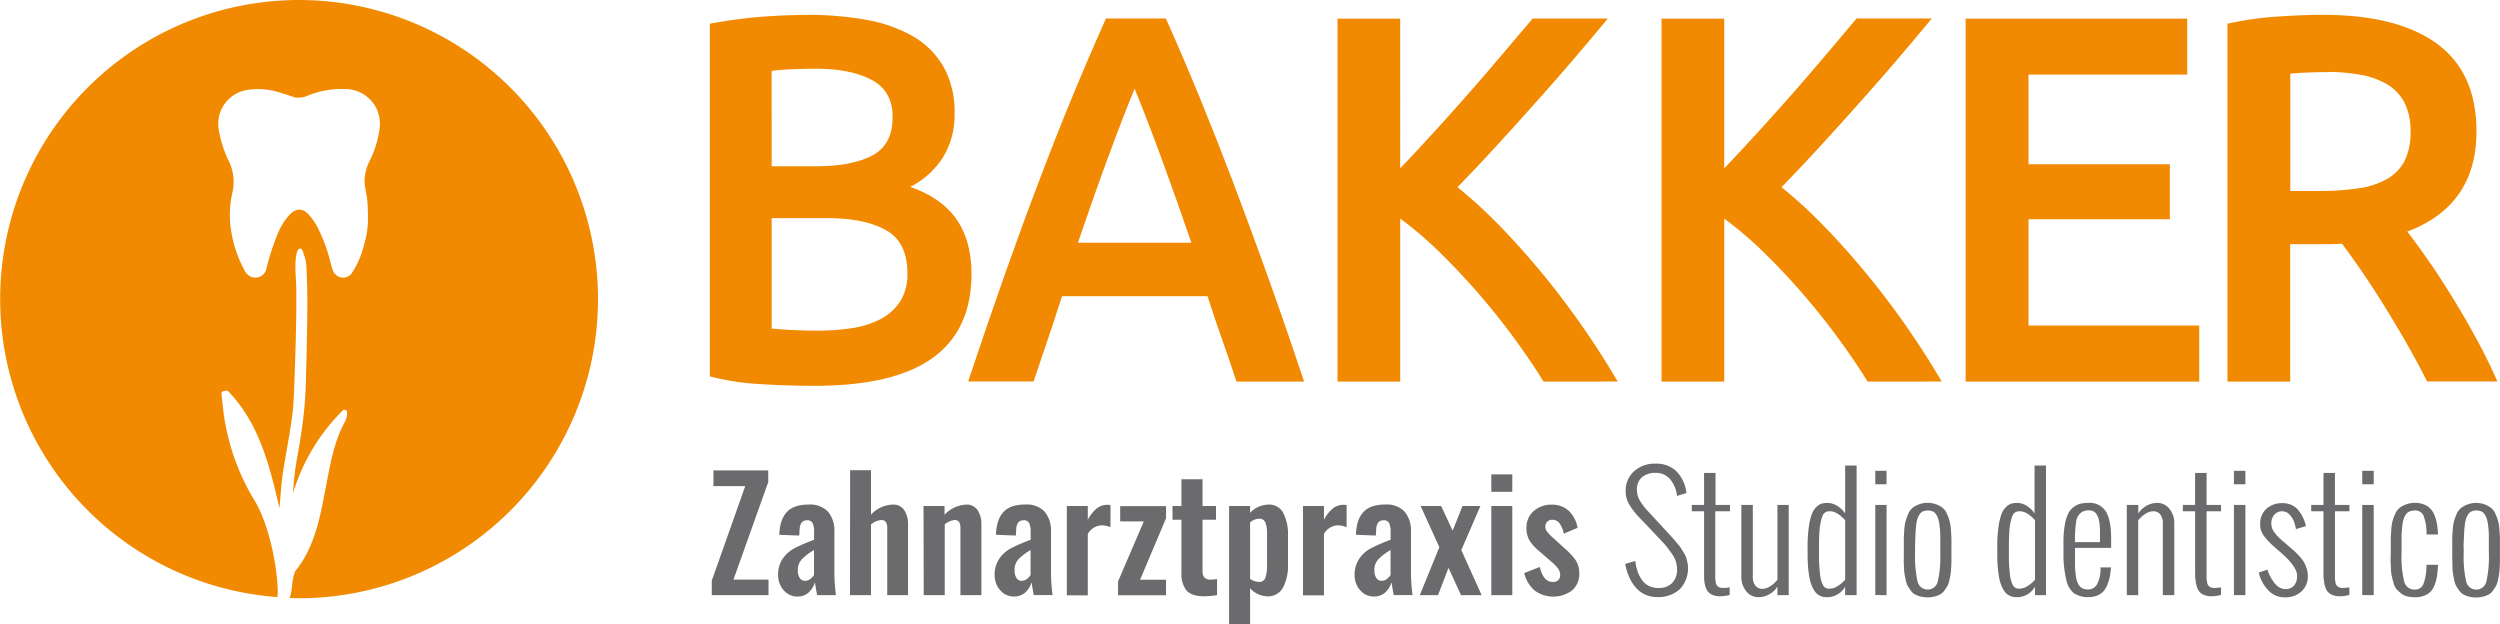
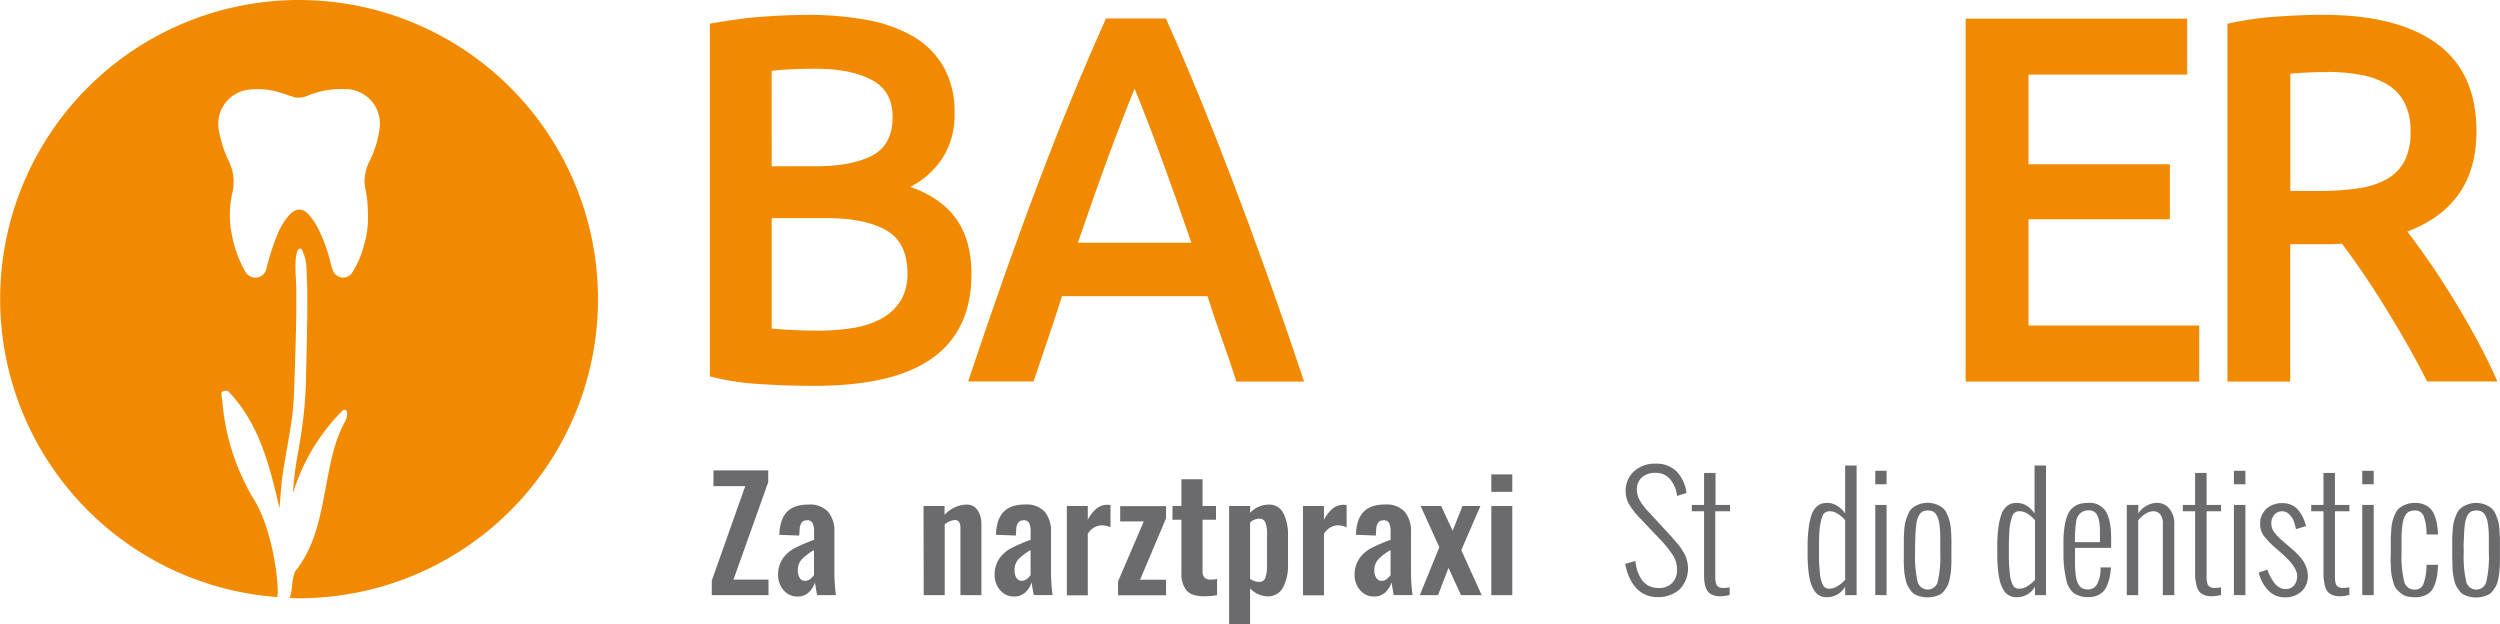
<svg xmlns="http://www.w3.org/2000/svg" id="Ebene_1" data-name="Ebene 1" viewBox="0 0 654.42 163.47">
  <defs>
    <style>.cls-1{fill:#f18a00;}.cls-2{fill:#6b6a6c;}</style>
  </defs>
  <title>dr-bakker-logo-OK</title>
  <path class="cls-1" d="M213.05,101q-7.17,0-14.47-.48a64.78,64.78,0,0,1-12.77-2V6.21c1.91-.36,4-.7,6.13-1s4.38-.58,6.64-.76,4.5-.32,6.71-.41,4.32-.14,6.32-.14a83.65,83.65,0,0,1,15.25,1.31A37.42,37.42,0,0,1,239,9.51a21.82,21.82,0,0,1,8,8,24,24,0,0,1,2.87,12.21,21,21,0,0,1-3.06,11.52,22,22,0,0,1-8.54,7.68q8.22,2.88,12.12,8.5t3.91,14.27q0,14.67-10.16,22T213.05,101ZM202,43.52h11.6q9.38,0,14.72-2.81t5.34-10.08q0-6.85-5.53-9.74T213.7,18q-3.78,0-6.71.14c-2,.09-3.63.23-5,.41Zm0,13.58V86q2.75.27,5.86.41c2.09.09,4,.14,5.74.14A60.5,60.5,0,0,0,223,85.9a23.82,23.82,0,0,0,7.56-2.4,13.69,13.69,0,0,0,5.08-4.6,13.23,13.23,0,0,0,1.89-7.4c0-5.4-1.87-9.14-5.6-11.25S223,57.1,216.43,57.1Z" />
  <path class="cls-1" d="M323.67,99.89q-1.83-5.62-3.79-11.11t-3.79-11.25H278q-1.83,5.76-3.72,11.32c-1.26,3.7-2.51,7.38-3.72,11H253.43q5.08-15.23,9.64-28.12T272,47.36q4.36-11.52,8.66-21.94t8.85-20.58h15.68Q309.73,15,314,25.42t8.66,21.94q4.37,11.52,9,24.41t9.71,28.12ZM297,23.22q-3,7.28-6.84,17.69t-8,22.63h29.71q-4.19-12.19-8.08-22.76T297,23.22Z" />
-   <path class="cls-1" d="M404.06,99.89q-3.39-5.49-7.82-11.52t-9.32-11.66Q382,71.08,376.83,66a96.28,96.28,0,0,0-10.3-8.78V99.89H350.12v-95h16.41V44.07q4.31-4.53,9-9.67T384.84,24q4.62-5.28,8.79-10.22l7.56-8.92h19.68q-4.31,5.22-9.12,10.84T401.84,27q-5.07,5.7-10.23,11.32T381.52,49a122.74,122.74,0,0,1,11.14,10.21q5.67,5.84,11.14,12.48t10.49,13.86q5,7.2,9.18,14.33Z" />
-   <path class="cls-1" d="M488.88,99.89q-3.39-5.49-7.82-11.52t-9.32-11.66q-4.87-5.62-10.09-10.7a96.28,96.28,0,0,0-10.3-8.78V99.89H434.94v-95h16.41V44.07q4.31-4.53,9-9.67T469.66,24q4.62-5.28,8.79-10.22L486,4.84h19.68q-4.31,5.22-9.12,10.84T486.66,27q-5.07,5.7-10.23,11.32T466.34,49a122.74,122.74,0,0,1,11.14,10.21q5.67,5.84,11.14,12.48t10.49,13.86q5,7.2,9.18,14.33Z" />
  <path class="cls-1" d="M514.54,99.89v-95h58V19.52H531V43h37v14.4H531V85.21h44.69V99.89Z" />
  <path class="cls-1" d="M608,3.88q19.54,0,29.9,7.55t10.36,23q0,19.34-18.11,26.19,2.46,3.17,5.6,7.68t6.38,9.81q3.25,5.28,6.26,10.84c2,3.7,3.78,7.33,5.34,10.9H635.33c-1.65-3.29-3.44-6.61-5.34-9.94s-3.85-6.59-5.8-9.74-3.89-6.13-5.8-8.92-3.69-5.28-5.34-7.47c-1.22.09-2.26.14-3.13.14H599.5V99.89H583.08V6.21a84.17,84.17,0,0,1,12.77-1.85Q602.62,3.88,608,3.88Zm1.17,15q-5.22,0-9.64.41V50h7.16a71.45,71.45,0,0,0,10.56-.69,21.42,21.42,0,0,0,7.62-2.47,11.72,11.72,0,0,0,4.62-4.8A16.52,16.52,0,0,0,631,34.33a15.89,15.89,0,0,0-1.57-7.41,12,12,0,0,0-4.49-4.8,20.76,20.76,0,0,0-7-2.53A47.81,47.81,0,0,0,609.14,18.83Z" />
  <path class="cls-2" d="M186.32,152l8.76-24.75h-8.32v-4.12H201.1v3.07L192,151.72h9.17v4.07H186.32Z" />
  <path class="cls-2" d="M206.08,155.35a5.32,5.32,0,0,1-1.77-2.08,5.89,5.89,0,0,1-.63-2.64,7.41,7.41,0,0,1,1.27-4.47,8.84,8.84,0,0,1,3.15-2.72,46.76,46.76,0,0,1,5-2.14v-2a5.35,5.35,0,0,0-.39-2.36,1.48,1.48,0,0,0-1.47-.75c-1.24,0-1.88.86-1.94,2.58l-.08,1.42L204,140c.08-2.7.75-4.68,2-6s3.14-1.92,5.67-1.92a6.44,6.44,0,0,1,5.09,1.88,7.78,7.78,0,0,1,1.66,5.31v10.78a46.46,46.46,0,0,0,.4,5.73h-4.93c-.27-1.45-.45-2.57-.56-3.35a5.92,5.92,0,0,1-1.64,2.65,4.17,4.17,0,0,1-3,1.07A4.49,4.49,0,0,1,206.08,155.35Zm6-3.76a5.1,5.1,0,0,0,1-1.05V144a13.75,13.75,0,0,0-3.19,2.41,4.1,4.1,0,0,0-1.05,2.88,3.66,3.66,0,0,0,.5,2,1.6,1.6,0,0,0,1.4.75A2.1,2.1,0,0,0,212.06,151.59Z" />
-   <path class="cls-2" d="M222.53,123.09H228v11.63a8,8,0,0,1,5.77-2.63,3.26,3.26,0,0,1,2.93,1.46,6.6,6.6,0,0,1,1,3.67v18.57h-5.45V138.31a3.13,3.13,0,0,0-.35-1.66,1.38,1.38,0,0,0-1.23-.52A4.63,4.63,0,0,0,228,137.3v18.49h-5.5Z" />
  <path class="cls-2" d="M241.75,132.46h5.5v2.3a8.22,8.22,0,0,1,5.65-2.67,3.36,3.36,0,0,1,3,1.46,6.45,6.45,0,0,1,1,3.67v18.57h-5.49V138.31a3.14,3.14,0,0,0-.34-1.66,1.38,1.38,0,0,0-1.23-.52,4.84,4.84,0,0,0-2.54,1.13v18.53h-5.5Z" />
  <path class="cls-2" d="M262.77,155.35a5.43,5.43,0,0,1-1.78-2.08,6,6,0,0,1-.62-2.64,7.41,7.41,0,0,1,1.27-4.47,8.84,8.84,0,0,1,3.15-2.72,47.38,47.38,0,0,1,5-2.14v-2a5.38,5.38,0,0,0-.38-2.36,1.49,1.49,0,0,0-1.47-.75c-1.24,0-1.89.86-1.94,2.58l-.08,1.42-5.21-.2c.08-2.7.75-4.68,2-6s3.14-1.92,5.67-1.92a6.44,6.44,0,0,1,5.09,1.88,7.78,7.78,0,0,1,1.65,5.31v10.78a46.65,46.65,0,0,0,.41,5.73h-4.93c-.27-1.45-.46-2.57-.56-3.35a6,6,0,0,1-1.64,2.65,4.2,4.2,0,0,1-3,1.07A4.48,4.48,0,0,1,262.77,155.35Zm6-3.76a4.8,4.8,0,0,0,1-1.05V144a14,14,0,0,0-3.19,2.41,4.1,4.1,0,0,0-1,2.88,3.58,3.58,0,0,0,.5,2,1.59,1.59,0,0,0,1.39.75A2.1,2.1,0,0,0,268.75,151.59Z" />
  <path class="cls-2" d="M279.26,132.46h5.49v3.59a9.66,9.66,0,0,1,2.39-3,4.42,4.42,0,0,1,2.7-.91,3.89,3.89,0,0,1,.85.08V138a6.46,6.46,0,0,0-2.26-.49,4.37,4.37,0,0,0-3.68,2.26v16.07h-5.49Z" />
  <path class="cls-2" d="M292.67,152.2l6.74-15.71h-6.18v-4h12v3.19l-6.79,16.07h6.79v4.07H292.67Z" />
  <path class="cls-2" d="M310.57,154.54a6.87,6.87,0,0,1-1.31-4.56V136.05h-2.34v-3.59h2.34v-7h5.53v7h3.52v3.59h-3.52v13.44a2.37,2.37,0,0,0,.51,1.7,2.13,2.13,0,0,0,1.59.53,7.37,7.37,0,0,0,1.7-.17v4.24a20.26,20.26,0,0,1-3.51.29C313,156.08,311.45,155.56,310.57,154.54Z" />
  <path class="cls-2" d="M321.74,132.46h5.49v1.77a6.81,6.81,0,0,1,4.76-2.14,4.11,4.11,0,0,1,4,2.34,12.09,12.09,0,0,1,1.17,5.46v7.91a12.2,12.2,0,0,1-1.31,6,4.43,4.43,0,0,1-4.14,2.31,6.57,6.57,0,0,1-4.48-2.1v9.41h-5.49Zm9.51,18.73a9.52,9.52,0,0,0,.42-3.19v-8.4a7.29,7.29,0,0,0-.44-2.82,1.62,1.62,0,0,0-1.62-1,3.6,3.6,0,0,0-2.38,1v14.73a4.07,4.07,0,0,0,2.42.81A1.6,1.6,0,0,0,331.25,151.19Z" />
  <path class="cls-2" d="M341.08,132.46h5.49v3.59a9.65,9.65,0,0,1,2.38-3,4.45,4.45,0,0,1,2.71-.91,3.72,3.72,0,0,1,.84.08V138a6.41,6.41,0,0,0-2.26-.49,4.35,4.35,0,0,0-3.67,2.26v16.07h-5.49Z" />
  <path class="cls-2" d="M357,155.35a5.43,5.43,0,0,1-1.78-2.08,5.89,5.89,0,0,1-.63-2.64,7.41,7.41,0,0,1,1.28-4.47,8.67,8.67,0,0,1,3.15-2.72,47.38,47.38,0,0,1,5-2.14v-2a5.53,5.53,0,0,0-.38-2.36,1.51,1.51,0,0,0-1.48-.75c-1.23,0-1.88.86-1.93,2.58l-.08,1.42-5.21-.2c.08-2.7.74-4.68,2-6s3.14-1.92,5.67-1.92a6.45,6.45,0,0,1,5.09,1.88,7.78,7.78,0,0,1,1.65,5.31v10.78a46.65,46.65,0,0,0,.41,5.73h-4.93c-.27-1.45-.46-2.57-.57-3.35a5.9,5.9,0,0,1-1.63,2.65,4.21,4.21,0,0,1-3,1.07A4.46,4.46,0,0,1,357,155.35Zm6-3.76a4.86,4.86,0,0,0,1-1.05V144a13.75,13.75,0,0,0-3.19,2.41,4.1,4.1,0,0,0-1.05,2.88,3.58,3.58,0,0,0,.51,2,1.58,1.58,0,0,0,1.39.75A2.08,2.08,0,0,0,363,151.59Z" />
  <path class="cls-2" d="M376.77,143.24l-4.89-10.78h5.37l3,6.46,2.59-6.46h4.68l-5,11.54,5.33,11.79h-5.41l-3.27-7.14-2.74,7.14h-4.77Z" />
  <path class="cls-2" d="M390.38,124.18h5.49v4.56h-5.49Zm0,8.28h5.49v23.33h-5.49Z" />
-   <path class="cls-2" d="M401.72,154.58A8.7,8.7,0,0,1,399,150l4.07-1.58c.62,2.62,1.75,3.92,3.4,3.92a2,2,0,0,0,1.43-.48,1.76,1.76,0,0,0,.5-1.34,2.85,2.85,0,0,0-.56-1.71,12.17,12.17,0,0,0-2-2l-2.79-2.42a12,12,0,0,1-2.62-2.83,6.29,6.29,0,0,1-.85-3.35,5.65,5.65,0,0,1,1.88-4.42,6.84,6.84,0,0,1,4.74-1.68,6.3,6.3,0,0,1,4.49,1.64,7.91,7.91,0,0,1,2.26,4.42l-3.6,1.53a6.62,6.62,0,0,0-1.07-2.64,2.25,2.25,0,0,0-1.91-1,1.8,1.8,0,0,0-1.36.52,1.88,1.88,0,0,0-.5,1.34,2.32,2.32,0,0,0,.56,1.37,13.46,13.46,0,0,0,1.7,1.7l2.83,2.58a16.46,16.46,0,0,1,2.8,3,5.9,5.9,0,0,1,1,3.45,5.62,5.62,0,0,1-1.92,4.56,8.23,8.23,0,0,1-9.75,0Z" />
  <path class="cls-2" d="M425.43,147.61l2.64-.77a13.73,13.73,0,0,0,.56,2.63,9.45,9.45,0,0,0,1.1,2.23,4.85,4.85,0,0,0,1.82,1.63,5.57,5.57,0,0,0,2.58.59,4.79,4.79,0,0,0,3.56-1.28A4.92,4.92,0,0,0,439,149a6.91,6.91,0,0,0-1.16-3.76,28.3,28.3,0,0,0-3.4-4.18l-5.3-5.58a18.94,18.94,0,0,1-2.66-3.43,6.61,6.61,0,0,1-.93-3.36,6.84,6.84,0,0,1,2.19-5.32,8,8,0,0,1,5.62-2,7.58,7.58,0,0,1,5.36,1.88,9.68,9.68,0,0,1,2.7,5.47l.06.32-2.52.79,0-.28a8,8,0,0,0-1.83-4.16,4.75,4.75,0,0,0-3.73-1.61,5.32,5.32,0,0,0-3.58,1.14,4.19,4.19,0,0,0-1.33,3.37,5.38,5.38,0,0,0,.72,2.64,14.26,14.26,0,0,0,2.06,2.76l5,5.42,1,1.08,1,1.13.9,1.07a10.26,10.26,0,0,1,.91,1.19l.7,1.14a6.12,6.12,0,0,1,.62,1.29q.17.56.33,1.29a7.89,7.89,0,0,1-2.08,7,8.42,8.42,0,0,1-5.79,2,7.66,7.66,0,0,1-3.29-.7,7.21,7.21,0,0,1-2.5-1.93,10.87,10.87,0,0,1-1.65-2.76A14.29,14.29,0,0,1,425.43,147.61Z" />
  <path class="cls-2" d="M446.07,150.21V133.83h-3.21v-1.65h3.21V123.8h3v8.38h3.79v1.65H449v16.25c0,.56,0,1,0,1.33a6.86,6.86,0,0,0,.13,1,2.11,2.11,0,0,0,.31.84,1.64,1.64,0,0,0,.59.46,2.13,2.13,0,0,0,1,.19,8.45,8.45,0,0,0,1.74-.16v2a10.15,10.15,0,0,1-2.57.34,4.72,4.72,0,0,1-1.89-.35,3.15,3.15,0,0,1-1.21-.85,3.84,3.84,0,0,1-.67-1.36,7.79,7.79,0,0,1-.31-1.59C446.09,151.51,446.07,150.91,446.07,150.21Z" />
-   <path class="cls-2" d="M455.83,150.73V132.18h3v18.61a3.85,3.85,0,0,0,.69,2.55,2.28,2.28,0,0,0,1.81.8,3.9,3.9,0,0,0,2-.64,7.57,7.57,0,0,0,1.95-1.75V132.18h2.95v23.61h-2.95v-2.22a6.36,6.36,0,0,1-2.27,2.07,5.86,5.86,0,0,1-2.74.69,4.07,4.07,0,0,1-3.09-1.47A6,6,0,0,1,455.83,150.73Z" />
  <path class="cls-2" d="M483,155.79v-2.22a5.43,5.43,0,0,1-4.77,2.76,4.78,4.78,0,0,1-1-.09,3.6,3.6,0,0,1-1-.38,3.16,3.16,0,0,1-.95-.77,6.68,6.68,0,0,1-.83-1.34,10,10,0,0,1-.68-2,22.19,22.19,0,0,1-.43-2.87c-.11-1.14-.17-2.42-.17-3.84v-1.87a36.09,36.09,0,0,1,.33-5.26,15.16,15.16,0,0,1,.8-3.38,4.82,4.82,0,0,1,1.22-1.86,3.42,3.42,0,0,1,1.38-.85,5.85,5.85,0,0,1,1.48-.17,4.84,4.84,0,0,1,2.43.7A6.78,6.78,0,0,1,483,134.4V121.86h3v33.93Zm0-4V136.18q-2.11-2.35-4-2.35a2.86,2.86,0,0,0-.72.08,2,2,0,0,0-.65.35,1.91,1.91,0,0,0-.59.9,12,12,0,0,0-.46,1.62,16.22,16.22,0,0,0-.32,2.61c-.07,1.08-.1,2.34-.1,3.79v1.87c0,1.23,0,2.33.09,3.29s.13,1.76.22,2.39a8.78,8.78,0,0,0,.38,1.6,6.54,6.54,0,0,0,.45,1,1.42,1.42,0,0,0,.56.53,2.12,2.12,0,0,0,.6.22,5,5,0,0,0,.64,0,3.69,3.69,0,0,0,1.93-.66A8.4,8.4,0,0,0,483,151.75Z" />
  <path class="cls-2" d="M490.89,126.77v-3.53h2.95v3.53Zm0,29V132.18h2.95v23.61Z" />
  <path class="cls-2" d="M498.36,144.6v-1.23c0-1.05,0-1.85,0-2.41s.05-1.32.12-2.29a12.86,12.86,0,0,1,.34-2.26,15.06,15.06,0,0,1,.68-1.85,4.09,4.09,0,0,1,1.11-1.59,6.52,6.52,0,0,1,7.95,0,4.09,4.09,0,0,1,1.11,1.59,13.57,13.57,0,0,1,.68,1.85,12,12,0,0,1,.34,2.26c.07,1,.11,1.73.13,2.29s0,1.36,0,2.41v1.23c0,.88,0,1.54,0,2s0,1.06-.06,1.86a18.24,18.24,0,0,1-.16,1.84q-.11.66-.33,1.62a5.28,5.28,0,0,1-.52,1.5,11.83,11.83,0,0,1-.78,1.17,3.19,3.19,0,0,1-1.08,1,7.33,7.33,0,0,1-1.45.55,7.68,7.68,0,0,1-3.73,0,7.58,7.58,0,0,1-1.45-.55,3.38,3.38,0,0,1-1.08-1q-.46-.65-.78-1.17a5.61,5.61,0,0,1-.52-1.5c-.15-.64-.25-1.18-.33-1.62a16.11,16.11,0,0,1-.15-1.84q-.06-1.2-.06-1.86C498.36,146.14,498.36,145.48,498.36,144.6Zm2.95-1.23v1.23a30,30,0,0,0,.65,7.64,2.72,2.72,0,0,0,5.29,0,30,30,0,0,0,.65-7.64v-1.23c0-1.25,0-2.3,0-3.15s-.08-1.67-.17-2.46a9.61,9.61,0,0,0-.35-1.88,5,5,0,0,0-.59-1.25,2.1,2.1,0,0,0-.89-.77,3.17,3.17,0,0,0-1.25-.23,3.1,3.1,0,0,0-1.25.23,2.12,2.12,0,0,0-.9.77,4.31,4.31,0,0,0-.59,1.24,10.38,10.38,0,0,0-.35,1.89c-.08.8-.14,1.62-.17,2.46S501.31,142.11,501.31,143.37Z" />
  <path class="cls-2" d="M532.7,155.79v-2.22a5.43,5.43,0,0,1-4.77,2.76,4.85,4.85,0,0,1-1-.09,3.6,3.6,0,0,1-1-.38,3.16,3.16,0,0,1-1-.77,6.68,6.68,0,0,1-.83-1.34,10,10,0,0,1-.68-2,24.08,24.08,0,0,1-.43-2.87c-.11-1.14-.17-2.42-.17-3.84v-1.87a36.09,36.09,0,0,1,.33-5.26,15.16,15.16,0,0,1,.8-3.38,4.82,4.82,0,0,1,1.22-1.86,3.42,3.42,0,0,1,1.38-.85,5.85,5.85,0,0,1,1.48-.17,4.79,4.79,0,0,1,2.43.7,6.78,6.78,0,0,1,2.12,2.06V121.86h3v33.93Zm0-4V136.18q-2.12-2.35-4-2.35a2.86,2.86,0,0,0-.72.08,2,2,0,0,0-.65.35,1.91,1.91,0,0,0-.59.9,13.7,13.7,0,0,0-.46,1.62,16.22,16.22,0,0,0-.32,2.61c-.07,1.08-.1,2.34-.1,3.79v1.87c0,1.23,0,2.33.09,3.29s.13,1.76.22,2.39a8.78,8.78,0,0,0,.38,1.6,6.54,6.54,0,0,0,.45,1,1.44,1.44,0,0,0,.57.53,2,2,0,0,0,.59.22,5,5,0,0,0,.64,0,3.69,3.69,0,0,0,1.93-.66A8.2,8.2,0,0,0,532.7,151.75Z" />
  <path class="cls-2" d="M540.15,144.91v-3.29a25.81,25.81,0,0,1,.36-4.27,10.79,10.79,0,0,1,.88-2.89,4.62,4.62,0,0,1,1.4-1.72,4.9,4.9,0,0,1,1.76-.87,8.84,8.84,0,0,1,2.13-.23,4.94,4.94,0,0,1,4.56,2.25c.93,1.5,1.39,3.86,1.39,7.1,0,1,0,1.79,0,2.42h-9.46V147a26.44,26.44,0,0,0,.23,3.82,5.65,5.65,0,0,0,.72,2.23,2.62,2.62,0,0,0,1.08,1,3.82,3.82,0,0,0,1.5.25,2.62,2.62,0,0,0,2.22-1.33,8.27,8.27,0,0,0,.91-4.44h2.76a22.44,22.44,0,0,1-.31,2.38,10.83,10.83,0,0,1-.62,2.09,5.88,5.88,0,0,1-1,1.74,4.64,4.64,0,0,1-1.6,1.12,5.6,5.6,0,0,1-2.27.44,6.6,6.6,0,0,1-3.89-1,6,6,0,0,1-2-3.47A28.3,28.3,0,0,1,540.15,144.91Zm3-3h6.55q0-.78,0-1.59c0-.54,0-1.08,0-1.63s-.07-1.07-.11-1.57a7.29,7.29,0,0,0-.27-1.39,4.54,4.54,0,0,0-.49-1.11,2.09,2.09,0,0,0-.81-.75,2.51,2.51,0,0,0-1.18-.28,3.65,3.65,0,0,0-1.79.4A3.41,3.41,0,0,0,544,135a4.09,4.09,0,0,0-.56,1.8,20.45,20.45,0,0,0-.21,2.22C543.16,139.6,543.15,140.6,543.15,142Z" />
  <path class="cls-2" d="M556.73,155.79V132.18h3v2.22a6.28,6.28,0,0,1,2.27-2.07,5.83,5.83,0,0,1,2.74-.69,4,4,0,0,1,3.08,1.47,5.93,5.93,0,0,1,1.34,4.13v18.55h-3V137.18a3.85,3.85,0,0,0-.69-2.55,2.3,2.3,0,0,0-1.82-.8,3.86,3.86,0,0,0-2,.64,7.54,7.54,0,0,0-1.94,1.75v19.57Z" />
  <path class="cls-2" d="M574.61,150.21V133.83H571.4v-1.65h3.21V123.8h3v8.38h3.79v1.65h-3.79v16.25c0,.56,0,1,0,1.33a6.86,6.86,0,0,0,.13,1,2,2,0,0,0,.32.84,1.48,1.48,0,0,0,.59.46,2.06,2.06,0,0,0,1,.19,8.32,8.32,0,0,0,1.74-.16v2a10.15,10.15,0,0,1-2.57.34,4.72,4.72,0,0,1-1.89-.35,3.23,3.23,0,0,1-1.21-.85,3.84,3.84,0,0,1-.67-1.36,7.79,7.79,0,0,1-.31-1.59C574.63,151.51,574.61,150.91,574.61,150.21Z" />
  <path class="cls-2" d="M584.77,126.77v-3.53h3v3.53Zm0,29V132.18h3v23.61Z" />
  <path class="cls-2" d="M591.27,149.88l2.27-.77a12.3,12.3,0,0,0,.68,1.68,13.35,13.35,0,0,0,1,1.61,4.63,4.63,0,0,0,1.35,1.3,3,3,0,0,0,1.62.5,2.86,2.86,0,0,0,2.34-.95,3.89,3.89,0,0,0,.78-2.56q0-2.26-4-5.82l-1.72-1.5a20.8,20.8,0,0,1-2.95-3.06,5,5,0,0,1-1-3,5.3,5.3,0,0,1,1.62-4.13,6.14,6.14,0,0,1,4.31-1.47,5.38,5.38,0,0,1,2.33.5,4.71,4.71,0,0,1,1.75,1.37,8.89,8.89,0,0,1,1.2,1.89,11.55,11.55,0,0,1,.78,2.24l-2.63.8a9.6,9.6,0,0,0-.56-2.09,5.13,5.13,0,0,0-1.18-1.78,2.52,2.52,0,0,0-1.82-.8,2.62,2.62,0,0,0-2.1.9,3.4,3.4,0,0,0-.78,2.31,3.79,3.79,0,0,0,.76,2.25,13,13,0,0,0,2.19,2.29l1.88,1.62c.6.52,1.07.93,1.39,1.23a17.17,17.17,0,0,1,1.22,1.26,9,9,0,0,1,1.11,1.48,8.53,8.53,0,0,1,.68,1.59,6.06,6.06,0,0,1,.33,1.89,5.39,5.39,0,0,1-1.67,4.17,6.17,6.17,0,0,1-4.34,1.53,5.75,5.75,0,0,1-4.35-1.83A10,10,0,0,1,591.27,149.88Z" />
  <path class="cls-2" d="M608.21,150.21V133.83H605v-1.65h3.21V123.8h3v8.38H615v1.65h-3.78v16.25c0,.56,0,1,0,1.33a6.78,6.78,0,0,0,.12,1,2.1,2.1,0,0,0,.32.84,1.56,1.56,0,0,0,.59.46,2.13,2.13,0,0,0,1,.19,8.28,8.28,0,0,0,1.73-.16v2a10.08,10.08,0,0,1-2.56.34,4.66,4.66,0,0,1-1.89-.35,3.27,3.27,0,0,1-1.22-.85,4,4,0,0,1-.67-1.36,8.47,8.47,0,0,1-.3-1.59C608.23,151.51,608.21,150.91,608.21,150.21Z" />
  <path class="cls-2" d="M618.36,126.77v-3.53h3v3.53Zm0,29V132.18h3v23.61Z" />
  <path class="cls-2" d="M625.83,144.6v-1.23c0-1.05,0-1.85,0-2.41s.06-1.32.14-2.29a10.27,10.27,0,0,1,1-4.11,4.13,4.13,0,0,1,1.14-1.59,6.17,6.17,0,0,1,1.72-.93,6.53,6.53,0,0,1,2.38-.4,6,6,0,0,1,2.4.45,4.6,4.6,0,0,1,1.67,1.15,5.66,5.66,0,0,1,1.06,1.79,11.88,11.88,0,0,1,.59,2.17c.12.73.2,1.55.26,2.49a.41.41,0,0,0,0,.1c0,.05,0,.09,0,.11h-3v-.17a13,13,0,0,0-.78-4.72,2.31,2.31,0,0,0-2.26-1.38,3.82,3.82,0,0,0-1.33.22,2.12,2.12,0,0,0-1,.77,5.21,5.21,0,0,0-.62,1.25,10.15,10.15,0,0,0-.37,1.89q-.13,1.2-.18,2.46c0,.84,0,1.89,0,3.15v1.23a28.12,28.12,0,0,0,.69,7.63,2.74,2.74,0,0,0,2.8,2.1,2.28,2.28,0,0,0,2.22-1.41,14.35,14.35,0,0,0,.82-4.87v-.2h3V148a23.4,23.4,0,0,1-.22,2.63,11.7,11.7,0,0,1-.57,2.26,5.62,5.62,0,0,1-1,1.84,4.58,4.58,0,0,1-1.69,1.16,6.31,6.31,0,0,1-2.48.45,8.67,8.67,0,0,1-2.13-.24,3.94,3.94,0,0,1-1.6-.79,11.11,11.11,0,0,1-1.15-1.09,3.94,3.94,0,0,1-.77-1.55c-.19-.67-.34-1.24-.45-1.72a13.7,13.7,0,0,1-.25-2c0-.88-.08-1.57-.09-2.08S625.83,145.58,625.83,144.6Z" />
  <path class="cls-2" d="M641.92,144.6v-1.23c0-1.05,0-1.85,0-2.41s.06-1.32.13-2.29a11.2,11.2,0,0,1,.34-2.26,14.84,14.84,0,0,1,.67-1.85A4.21,4.21,0,0,1,644.2,133a6,6,0,0,1,1.67-.93,6.48,6.48,0,0,1,6.27.93,4.1,4.1,0,0,1,1.12,1.59,15.06,15.06,0,0,1,.68,1.85,12.11,12.11,0,0,1,.33,2.26c.08,1,.12,1.73.13,2.29s0,1.36,0,2.41v1.23c0,.88,0,1.54,0,2s0,1.06-.06,1.86a13.76,13.76,0,0,1-.16,1.84c-.07.44-.18,1-.32,1.62a6,6,0,0,1-.52,1.5q-.32.53-.78,1.17a3.31,3.31,0,0,1-1.09,1,7.17,7.17,0,0,1-3.31.78,7.18,7.18,0,0,1-1.86-.23,7.33,7.33,0,0,1-1.45-.55,3.19,3.19,0,0,1-1.08-1,11.83,11.83,0,0,1-.78-1.17,5.58,5.58,0,0,1-.53-1.5c-.14-.64-.25-1.18-.32-1.62a15.69,15.69,0,0,1-.16-1.84q0-1.2-.06-1.86C641.92,146.14,641.92,145.48,641.92,144.6Zm3-1.23v1.23a30,30,0,0,0,.65,7.64,2.71,2.71,0,0,0,5.28,0,29.51,29.51,0,0,0,.65-7.64v-1.23c0-1.25,0-2.3,0-3.15s-.08-1.67-.16-2.46a10.3,10.3,0,0,0-.36-1.88,5,5,0,0,0-.59-1.25,2,2,0,0,0-.89-.77,3.1,3.1,0,0,0-1.25-.23,3.17,3.17,0,0,0-1.25.23,2.12,2.12,0,0,0-.9.77,4.59,4.59,0,0,0-.59,1.24,10.5,10.5,0,0,0-.34,1.89c-.09.8-.15,1.62-.17,2.46S644.88,142.11,644.88,143.37Z" />
  <path class="cls-1" d="M78.26,0A78.25,78.25,0,0,0,72.7,156.3a.64.64,0,0,1-.1-.38,1.16,1.16,0,0,1,.12-.43c0-7.13-2.4-18.51-6.13-24.55a59,59,0,0,1-7.67-20.34c-.33-1.71-.51-3.46-.69-5.15-.08-.78-.17-1.55-.26-2.33a.67.67,0,0,1,.54-.74l.09,0,.58-.12h.13a.67.67,0,0,1,.49.21C68,111.05,70.63,122.22,73.16,133l0,.17c.18-2.3.35-4.49.56-6.71.25-2.54.81-5.66,1.39-9,.66-3.72,1.34-7.56,1.61-10.76.24-2.88.31-5.78.41-8.67q.3-8,.43-16c0-2.13,0-4.26,0-6.39,0-2.71-.65-7.15.24-9.79a1.32,1.32,0,0,1,.41-.64c.9-.61,1.09.78,1.33,1.39A10.39,10.39,0,0,1,80.21,70c.07.9.12,3.21.17,4.11.08,1.61.07,3.22.07,4.83,0,2.32,0,4.64-.07,7q-.06,3.81-.15,7.62-.08,3.4-.17,6.81a103.44,103.44,0,0,1-.86,10.56c-.37,2.87-.84,5.8-1.39,8.69a78.62,78.62,0,0,0-1.11,9.51,51.59,51.59,0,0,1,13-21.67.67.67,0,0,1,.48-.2.69.69,0,0,1,.67.65,4.71,4.71,0,0,1-.55,2.49c-2.65,4.79-3.68,10.2-4.69,15.43l-.13.7-.36,1.86c-1.39,7.36-2.83,15-7.92,21.24a14.86,14.86,0,0,0-.74,3.67,17.12,17.12,0,0,1-.57,3.08.83.83,0,0,1-.09.16c.8,0,1.6.06,2.41.06A78.26,78.26,0,0,0,78.26,0Zm21.1,33.69A26.2,26.2,0,0,1,96.81,42a12.18,12.18,0,0,0-1.38,5.88c.11,1.52.58,3,.71,4.55.16,1.8.19,3.62.18,5.43a24,24,0,0,1-1.07,6.39,23.32,23.32,0,0,1-3.18,7.28,2.77,2.77,0,0,1-4.2.34l-.16-.13-.11-.12v0l-.1-.11,0,0a.24.24,0,0,0-.09-.08,18.06,18.06,0,0,1-.68-1.81,43.15,43.15,0,0,0-3.64-10.19,18,18,0,0,0-2.21-3.19c-1.56-1.79-3.37-1.81-5-.11a16.62,16.62,0,0,0-3.16,5,64.34,64.34,0,0,0-3,9.25,2.93,2.93,0,0,1-3.13,2.28A3.17,3.17,0,0,1,64,70.73a30.82,30.82,0,0,1-3.3-9.25,25.76,25.76,0,0,1,.12-11,12.33,12.33,0,0,0-1-8.46,30.33,30.33,0,0,1-2.56-8.08A9,9,0,0,1,64.3,23.61a18.55,18.55,0,0,1,8.54.5c1.43.37,2.81.89,4.21,1.34l.16.08.22,0a6.14,6.14,0,0,0,3.4-.61,23.64,23.64,0,0,1,9.8-1.6,9.14,9.14,0,0,1,7.88,5A9.37,9.37,0,0,1,99.36,33.69Z" />
</svg>